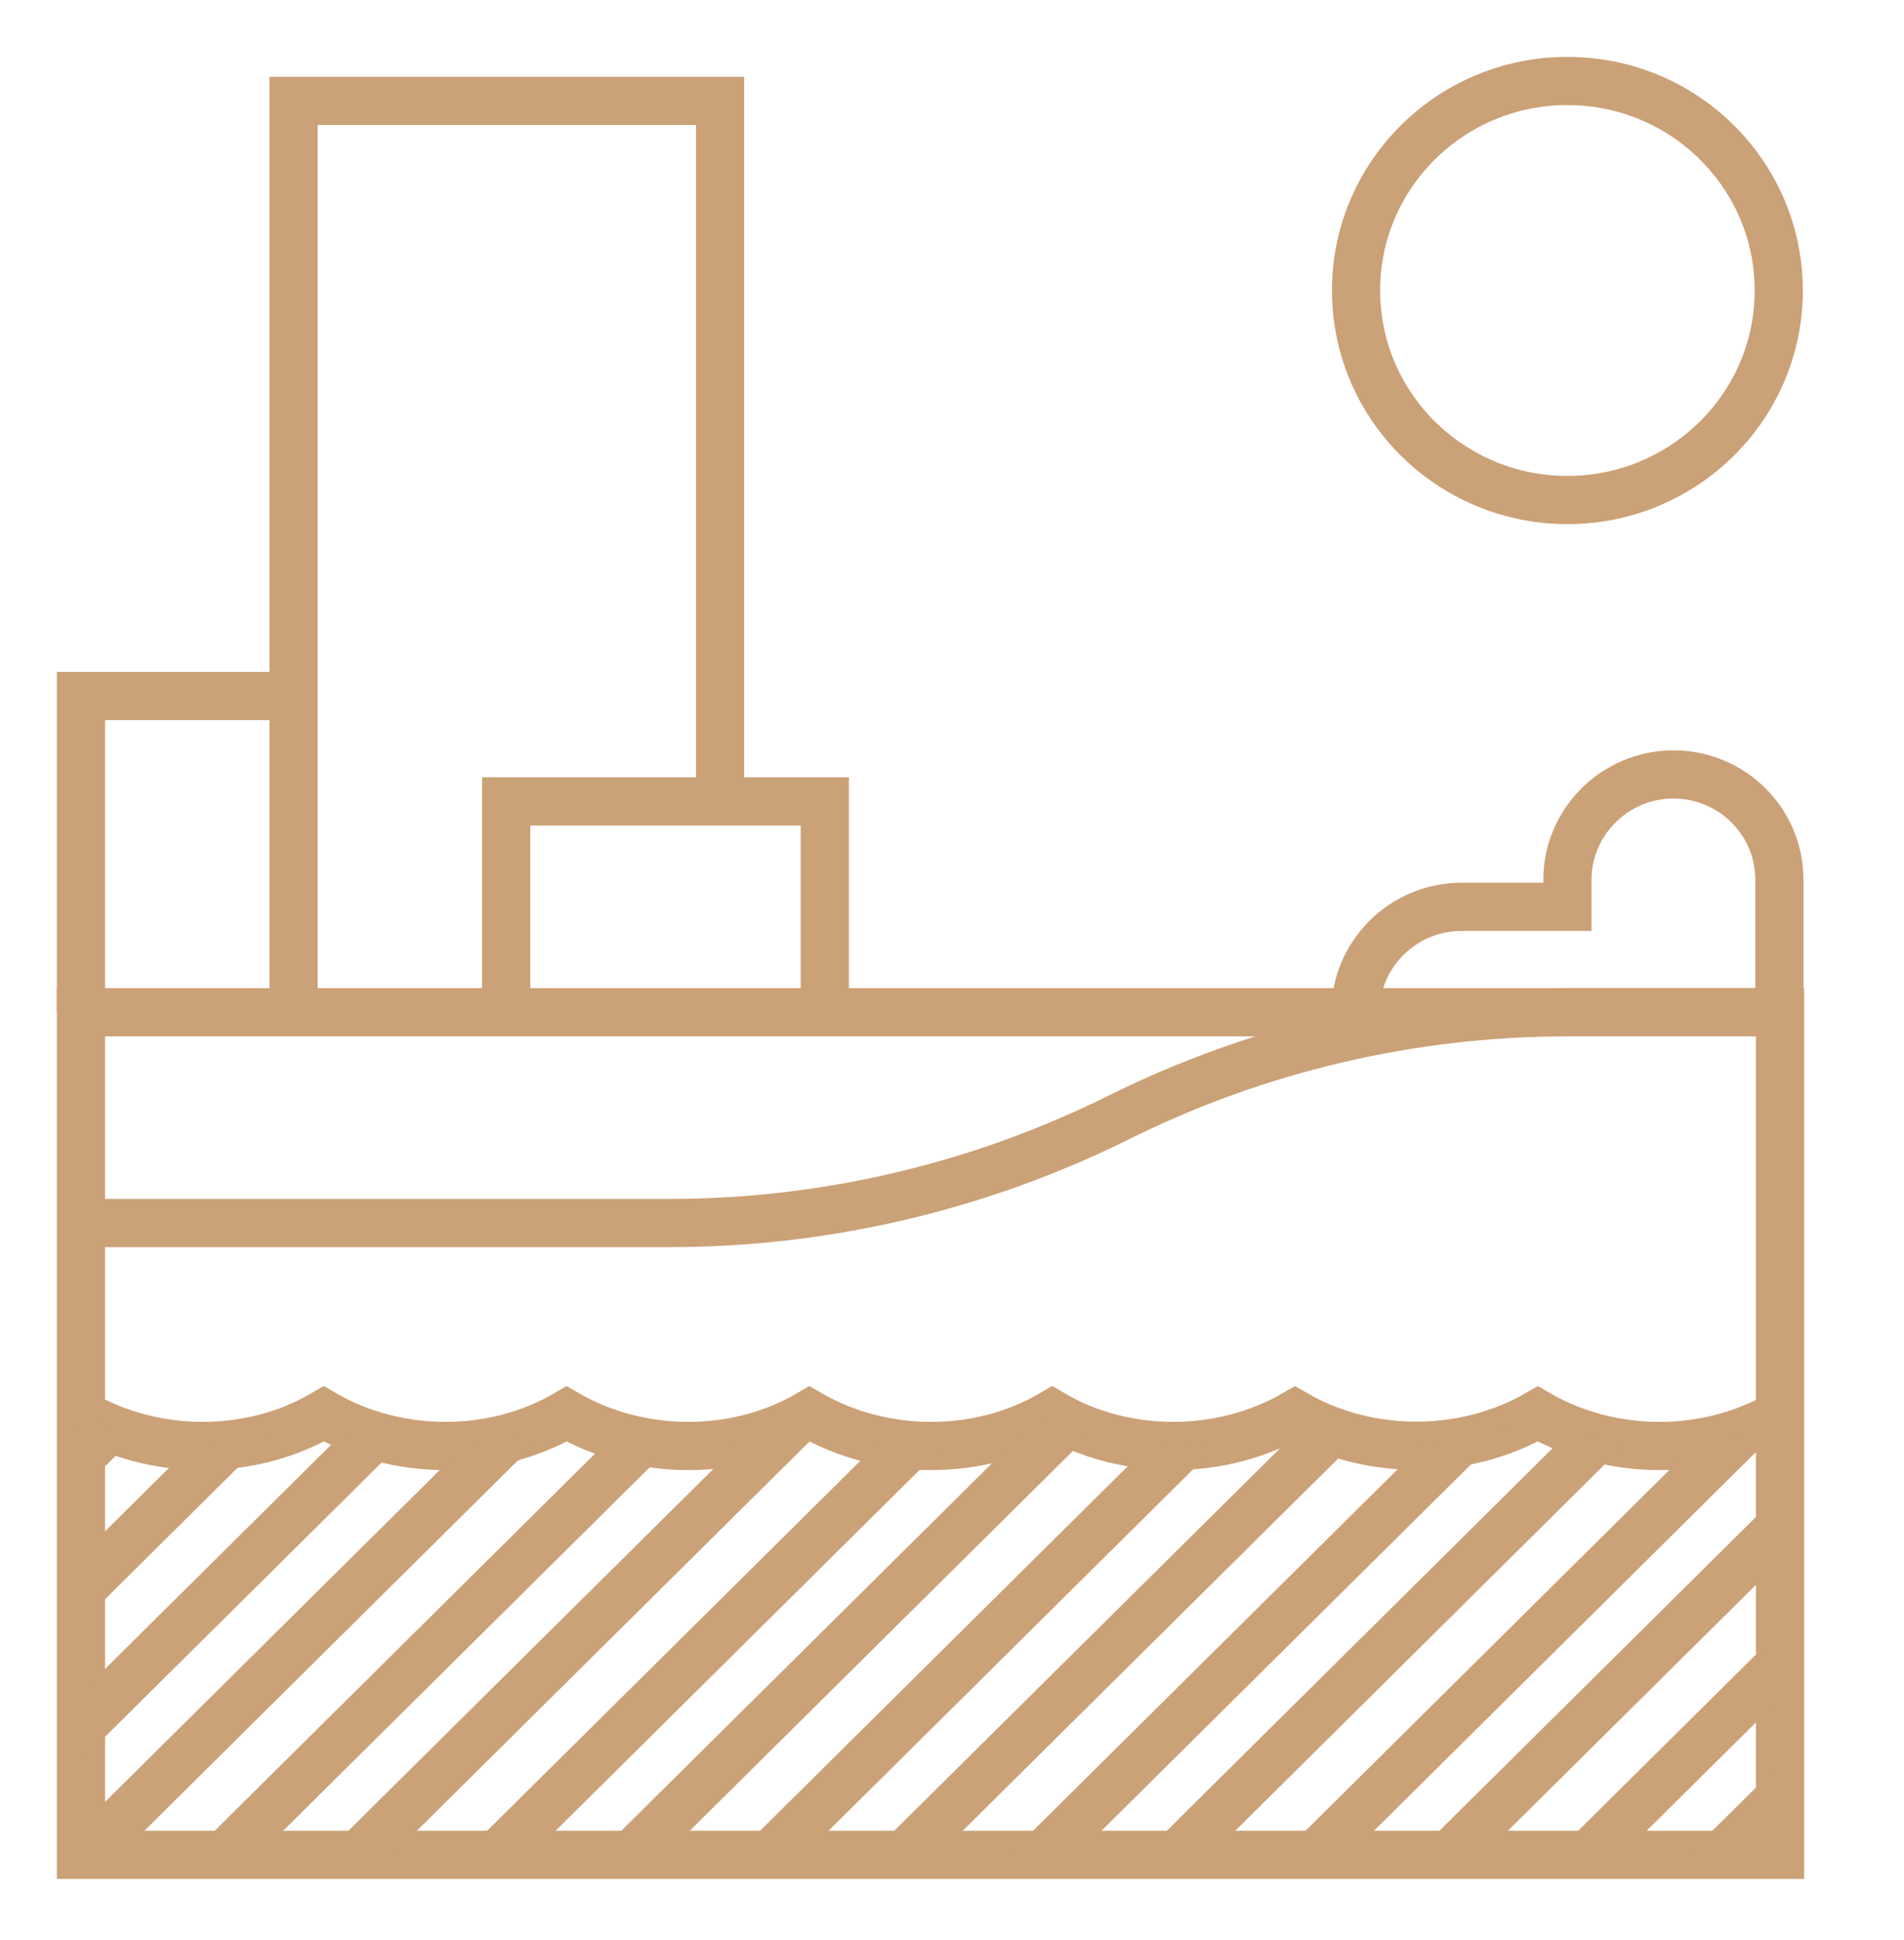
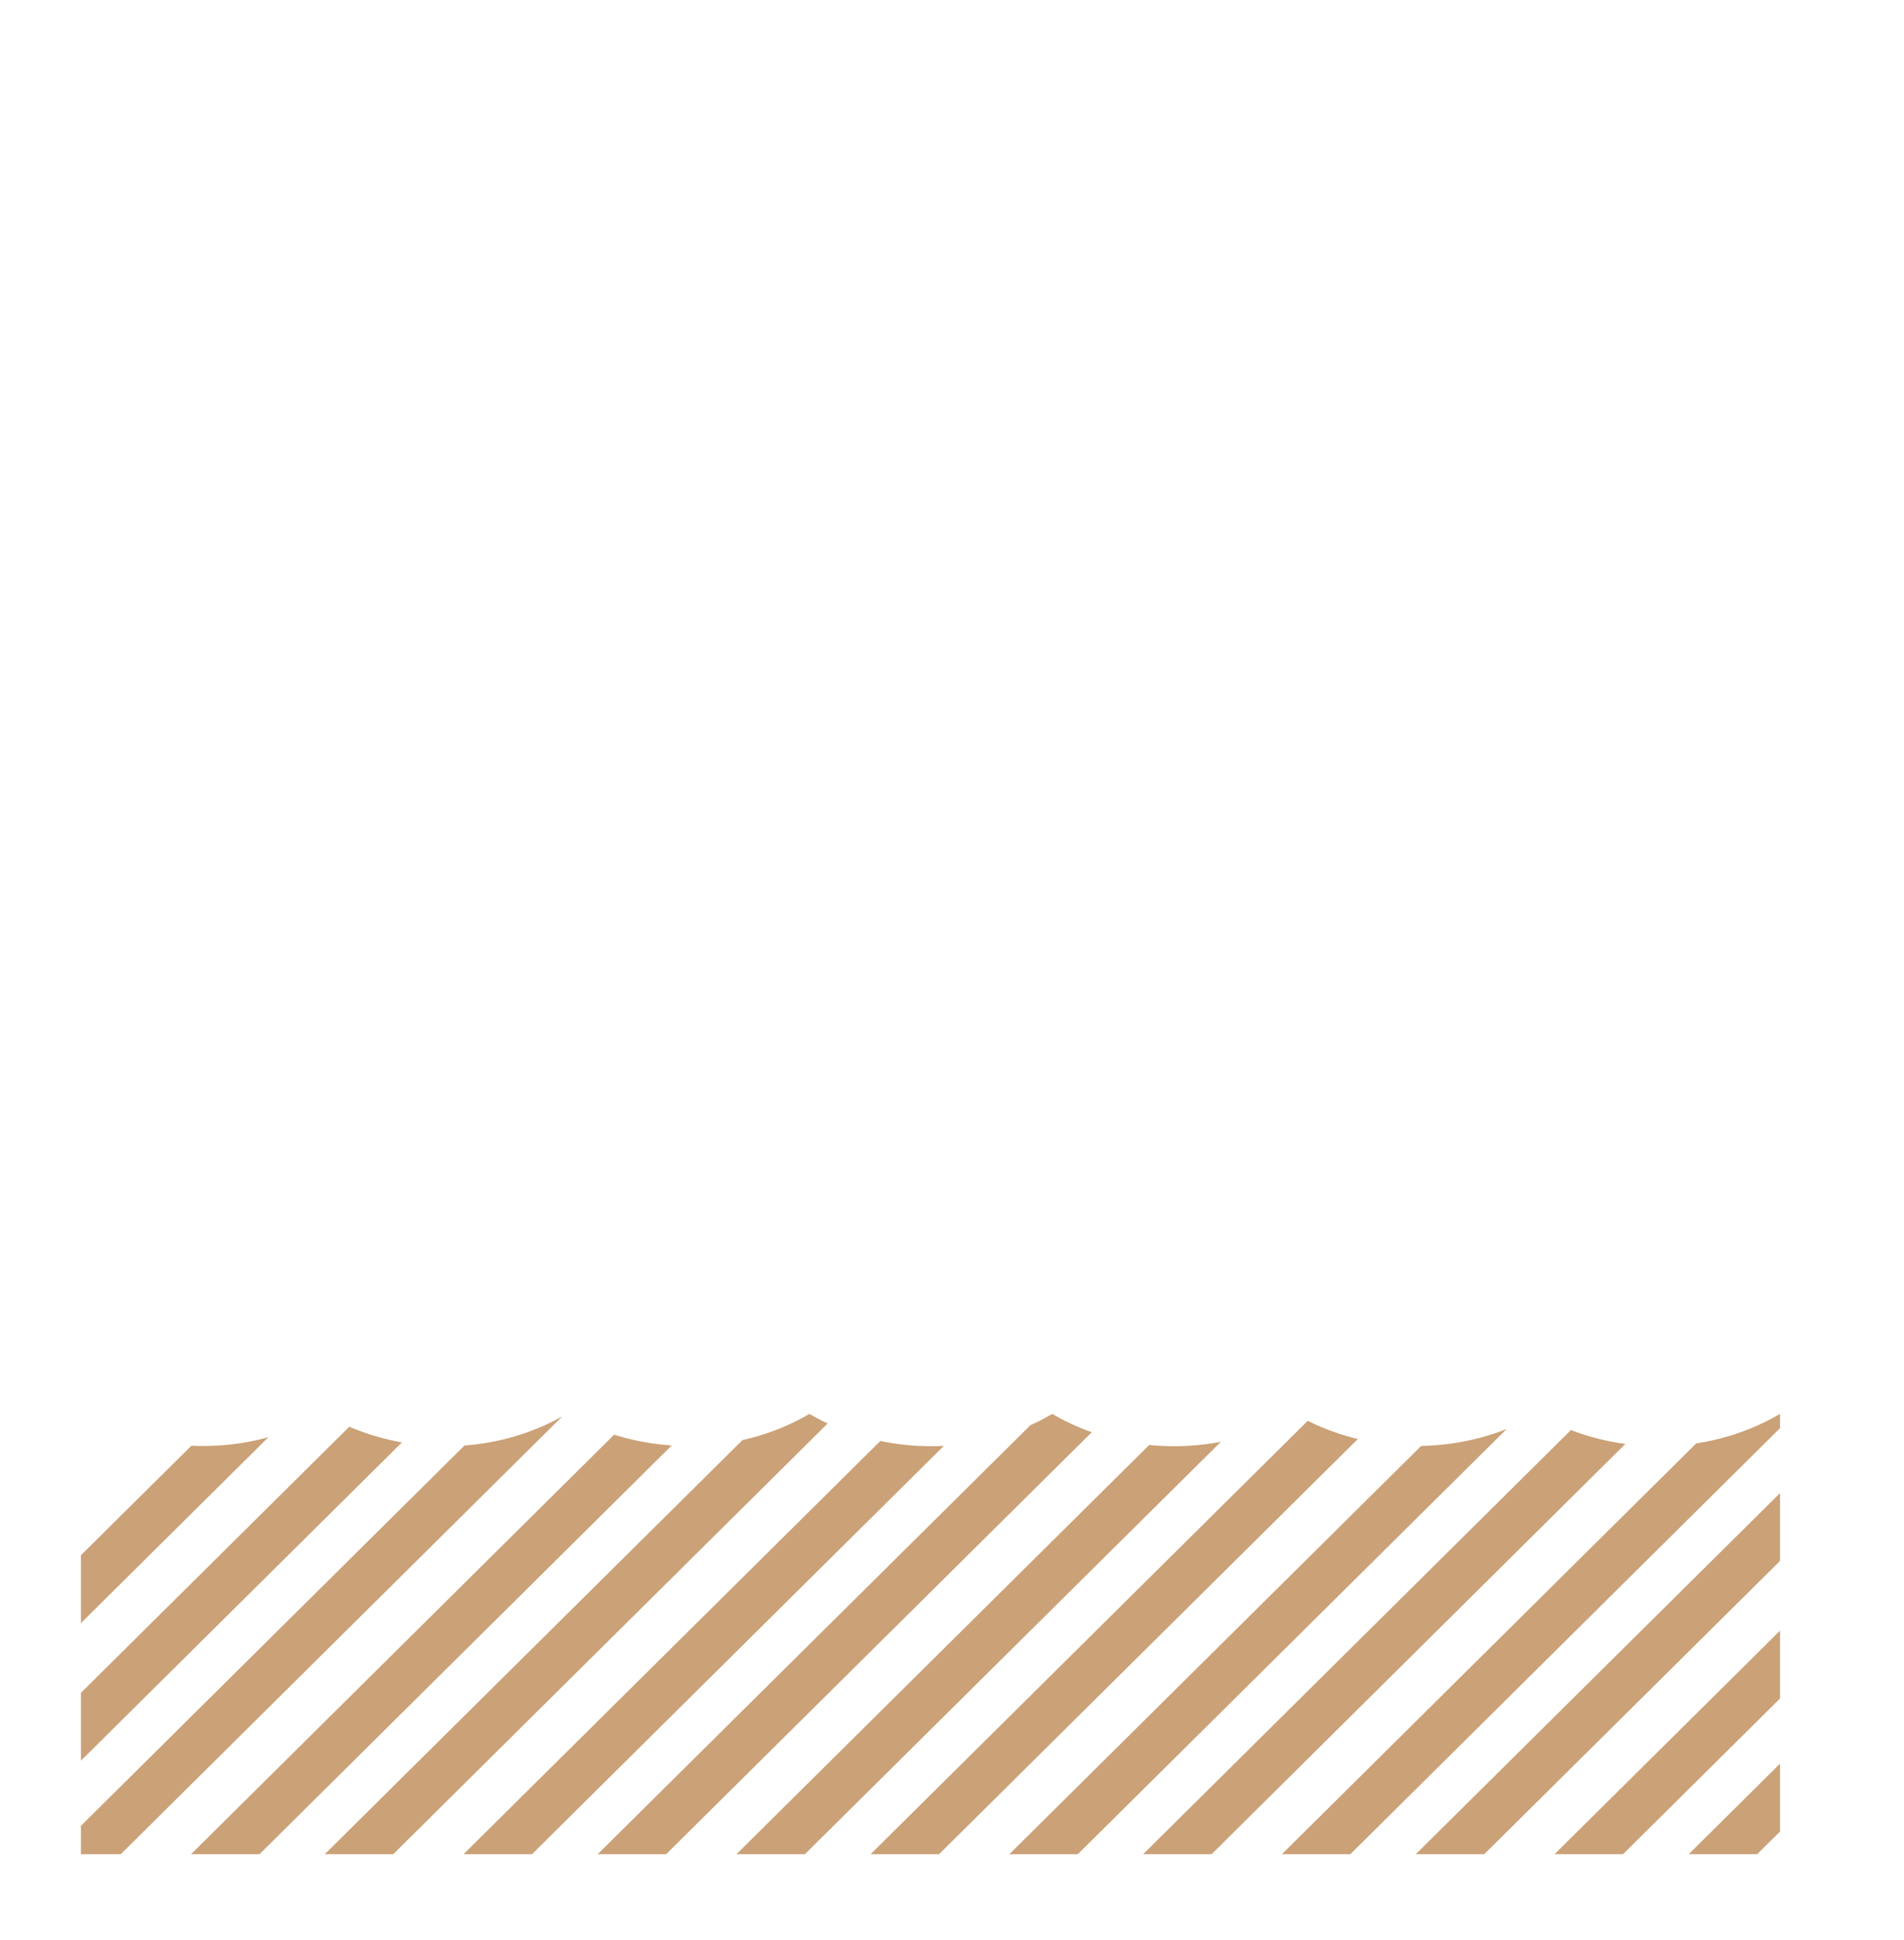
<svg xmlns="http://www.w3.org/2000/svg" id="_Слой_1" data-name="Слой 1" viewBox="0 0 29.64 30.18">
  <defs>
    <style> .cls-1, .cls-2, .cls-3 { fill: none; } .cls-4 { clip-path: url(#clippath-13); } .cls-2 { stroke-linecap: round; stroke-linejoin: round; } .cls-2, .cls-3 { stroke: #cba177; stroke-width: .75px; } .cls-5 { clip-path: url(#clippath-4); } .cls-6 { clip-path: url(#clippath-5); } .cls-3 { stroke-miterlimit: 10; } </style>
    <clipPath id="clippath-4">
-       <rect class="cls-1" x="-55.16" y="-324.73" width="1133.86" height="566.93" />
-     </clipPath>
+       </clipPath>
    <clipPath id="clippath-5">
      <path class="cls-1" d="M23.94,22c-1.15.67-2.65.66-3.78,0-1.15.68-2.65.66-3.78,0-1.15.68-2.65.66-3.78,0-1.16.68-2.66.65-3.78,0-1.15.68-2.65.66-3.78,0-1.16.68-2.65.65-3.78,0v6.85h26.45v-6.85c-1.16.68-2.65.66-3.78,0" />
    </clipPath>
    <clipPath id="clippath-13">
-       <rect class="cls-1" x="1.64" y="43.42" width="13.54" height="13.8" />
-     </clipPath>
+       </clipPath>
  </defs>
  <g class="cls-5">
    <ellipse class="cls-3" cx="24.4" cy="4.52" rx="3.29" ry="3.26" />
    <path class="cls-3" d="M27.72,15.75h-3.31c-2.43,0-4.83.56-7,1.64-2.18,1.08-4.57,1.64-7,1.64H1.26" />
-     <rect class="cls-3" x="1.26" y="15.75" width="26.45" height="13.11" />
    <path class="cls-3" d="M1.26,22c1.12.65,2.62.68,3.78,0,1.12.65,2.62.68,3.78,0,1.12.65,2.62.68,3.78,0,1.12.65,2.62.68,3.78,0,1.12.66,2.62.67,3.78,0,1.12.65,2.62.67,3.78,0,1.12.65,2.62.68,3.78,0M4.57,15.75V1.57h6.64v10.9" />
    <polyline class="cls-3" points="12.84 15.75 12.84 12.47 7.88 12.47 7.88 15.75" />
-     <polyline class="cls-3" points="1.26 15.75 1.26 10.83 4.57 10.83" />
    <path class="cls-3" d="M21.1,15.75c0-.9.74-1.64,1.65-1.64h1.65v-.42c0-.9.74-1.64,1.65-1.64s1.65.73,1.65,1.64v2.06" />
  </g>
  <g class="cls-6">
-     <path class="cls-2" d="M48.65,26.19L-17.51,91.75M48.65,21.98L-17.51,87.54M48.65,17.77L-17.51,83.34M48.65,13.57L-17.51,79.13M48.65,9.36L-17.51,74.92M48.65,5.15L-17.51,70.71M48.65.94L-17.51,66.51M48.65-3.26L-17.51,62.3M48.65-7.47L-17.51,58.09M48.65-11.68L-17.51,53.88M48.65-15.89L-17.51,49.68M48.65-20.1L-17.51,45.47M48.65-24.3L-17.51,41.26M48.65-28.51L-17.51,37.05M48.65-32.72L-17.51,32.84M48.65-36.93L-17.51,28.64M48.65-41.13L-17.51,24.43M46.49,26.19L-19.67,91.75M46.49,21.98L-19.67,87.54M46.49,17.77L-19.67,83.34M46.49,13.57L-19.67,79.13M46.49,9.36L-19.67,74.92M46.49,5.15L-19.67,70.71M46.49.94L-19.67,66.51M46.49-3.26L-19.67,62.3M46.49-7.47L-19.67,58.09M46.49-11.68L-19.67,53.88M46.49-15.89L-19.67,49.68M46.49-20.1L-19.67,45.47M46.49-24.3L-19.67,41.26M46.49-28.51L-19.67,37.05M46.49-32.72L-19.67,32.84M46.49-36.93L-19.67,28.64M46.49-41.13L-19.67,24.43" />
+     <path class="cls-2" d="M48.65,26.19L-17.51,91.75M48.65,21.98L-17.51,87.54M48.65,17.77L-17.51,83.34M48.65,13.57L-17.51,79.13M48.65,9.36L-17.51,74.92M48.65,5.15L-17.51,70.71M48.65.94L-17.51,66.51M48.65-3.26L-17.51,62.3M48.65-7.47L-17.51,58.09M48.65-11.68L-17.51,53.88M48.65-15.89L-17.51,49.68M48.65-20.1L-17.51,45.47M48.65-24.3M48.65-28.51L-17.51,37.05M48.65-32.72L-17.51,32.84M48.65-36.93L-17.51,28.64M48.65-41.13L-17.51,24.43M46.49,26.19L-19.67,91.75M46.49,21.98L-19.67,87.54M46.49,17.77L-19.67,83.34M46.49,13.57L-19.67,79.13M46.49,9.36L-19.67,74.92M46.49,5.15L-19.67,70.71M46.49.94L-19.67,66.51M46.49-3.26L-19.67,62.3M46.49-7.47L-19.67,58.09M46.49-11.68L-19.67,53.88M46.49-15.89L-19.67,49.68M46.49-20.1L-19.67,45.47M46.49-24.3L-19.67,41.26M46.49-28.51L-19.67,37.05M46.49-32.72L-19.67,32.84M46.49-36.93L-19.67,28.64M46.49-41.13L-19.67,24.43" />
  </g>
  <g class="cls-4">
    <path class="cls-2" d="M-56.95,81.5L7.54,17.04M-52.82,81.5L11.68,17.04M-48.68,81.5L15.82,17.04M-44.54,81.5L19.96,17.04M-40.4,81.5L24.1,17.04M-36.26,81.5L28.24,17.04M-32.12,81.5L32.38,17.04M-27.98,81.5L36.51,17.04M-23.84,81.5L40.65,17.04M-19.7,81.5L44.79,17.04M-15.56,81.5L48.93,17.04M-11.42,81.5L53.07,17.04M-7.28,81.5L57.21,17.04M-3.14,81.5L61.35,17.04M.99,81.5L65.49,17.04M5.13,81.5L69.63,17.04M9.27,81.5L73.77,17.04M-56.95,83.6L7.54,19.15M-52.82,83.6L11.68,19.15M-48.68,83.6L15.82,19.15M-44.54,83.6L19.96,19.15M-40.4,83.6L24.1,19.15M-36.26,83.6L28.24,19.15M-32.12,83.6L32.38,19.15M-27.98,83.6L36.51,19.15M-23.84,83.6L40.65,19.15M-19.7,83.6L44.79,19.15M-15.56,83.6L48.93,19.15M-11.42,83.6L53.07,19.15M-7.28,83.6L57.21,19.15M-3.14,83.6L61.35,19.15M.99,83.6L65.49,19.15M5.13,83.6L69.63,19.15M9.27,83.6L73.77,19.15" />
  </g>
</svg>